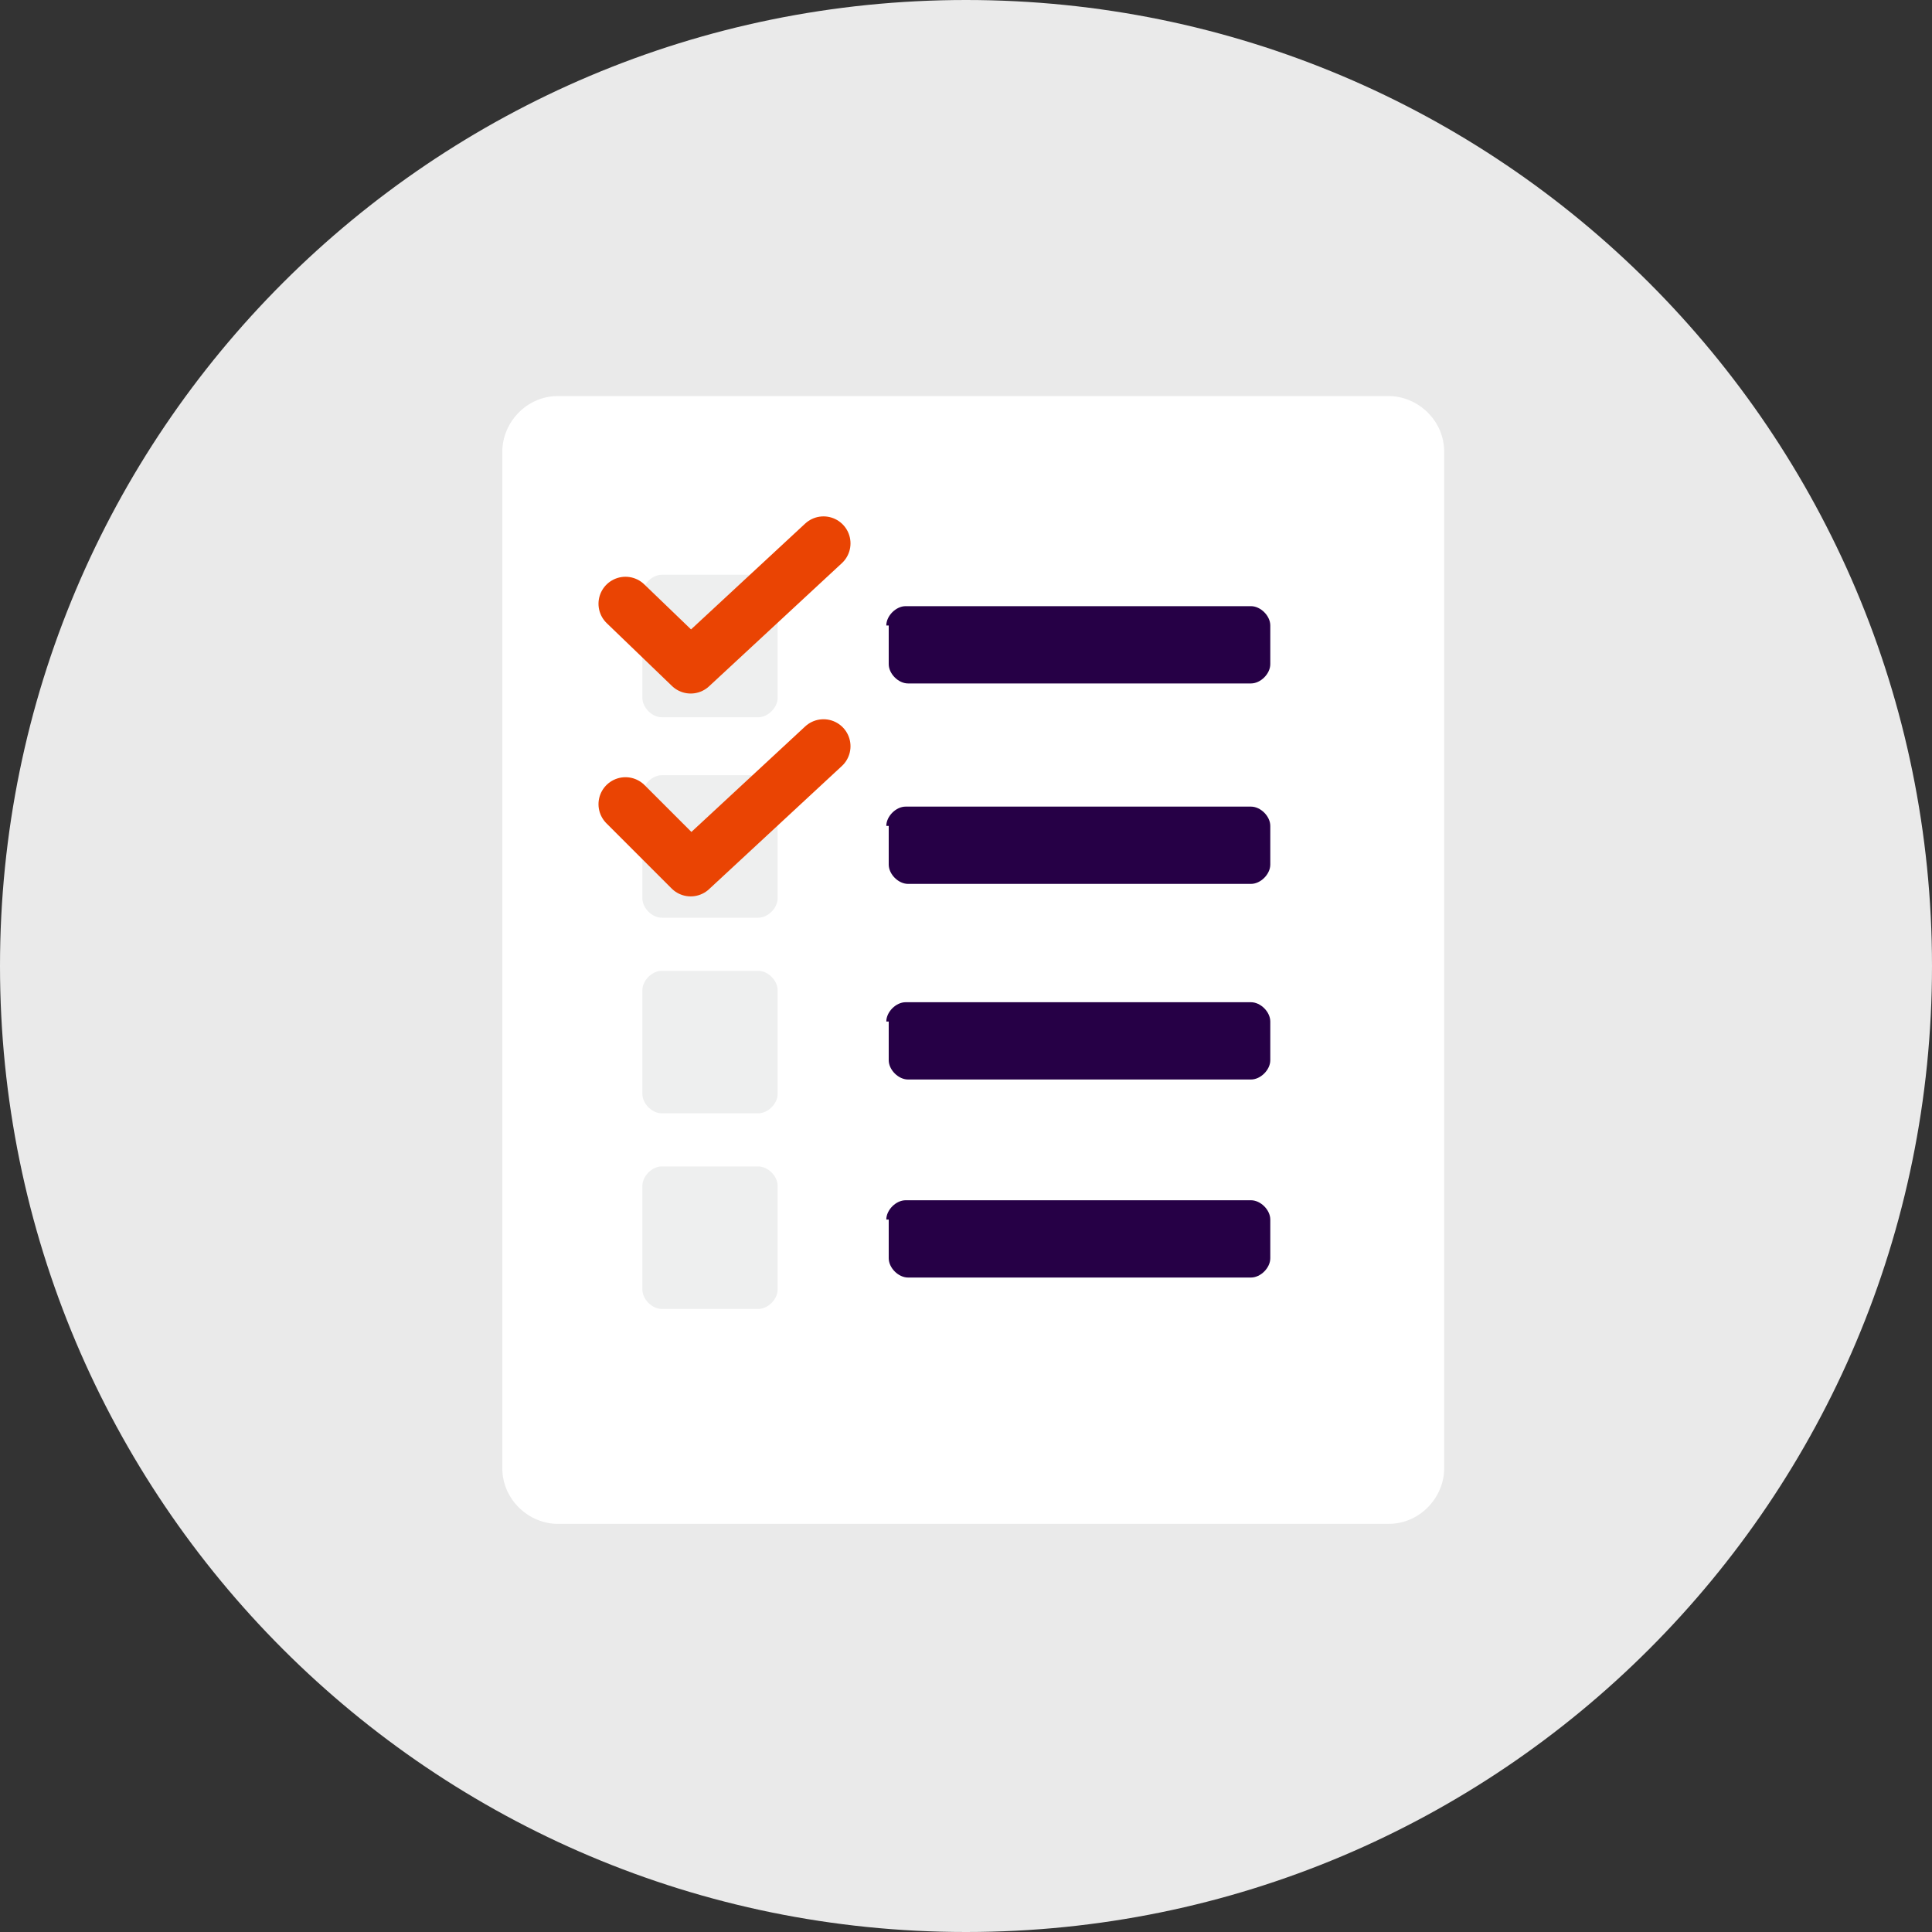
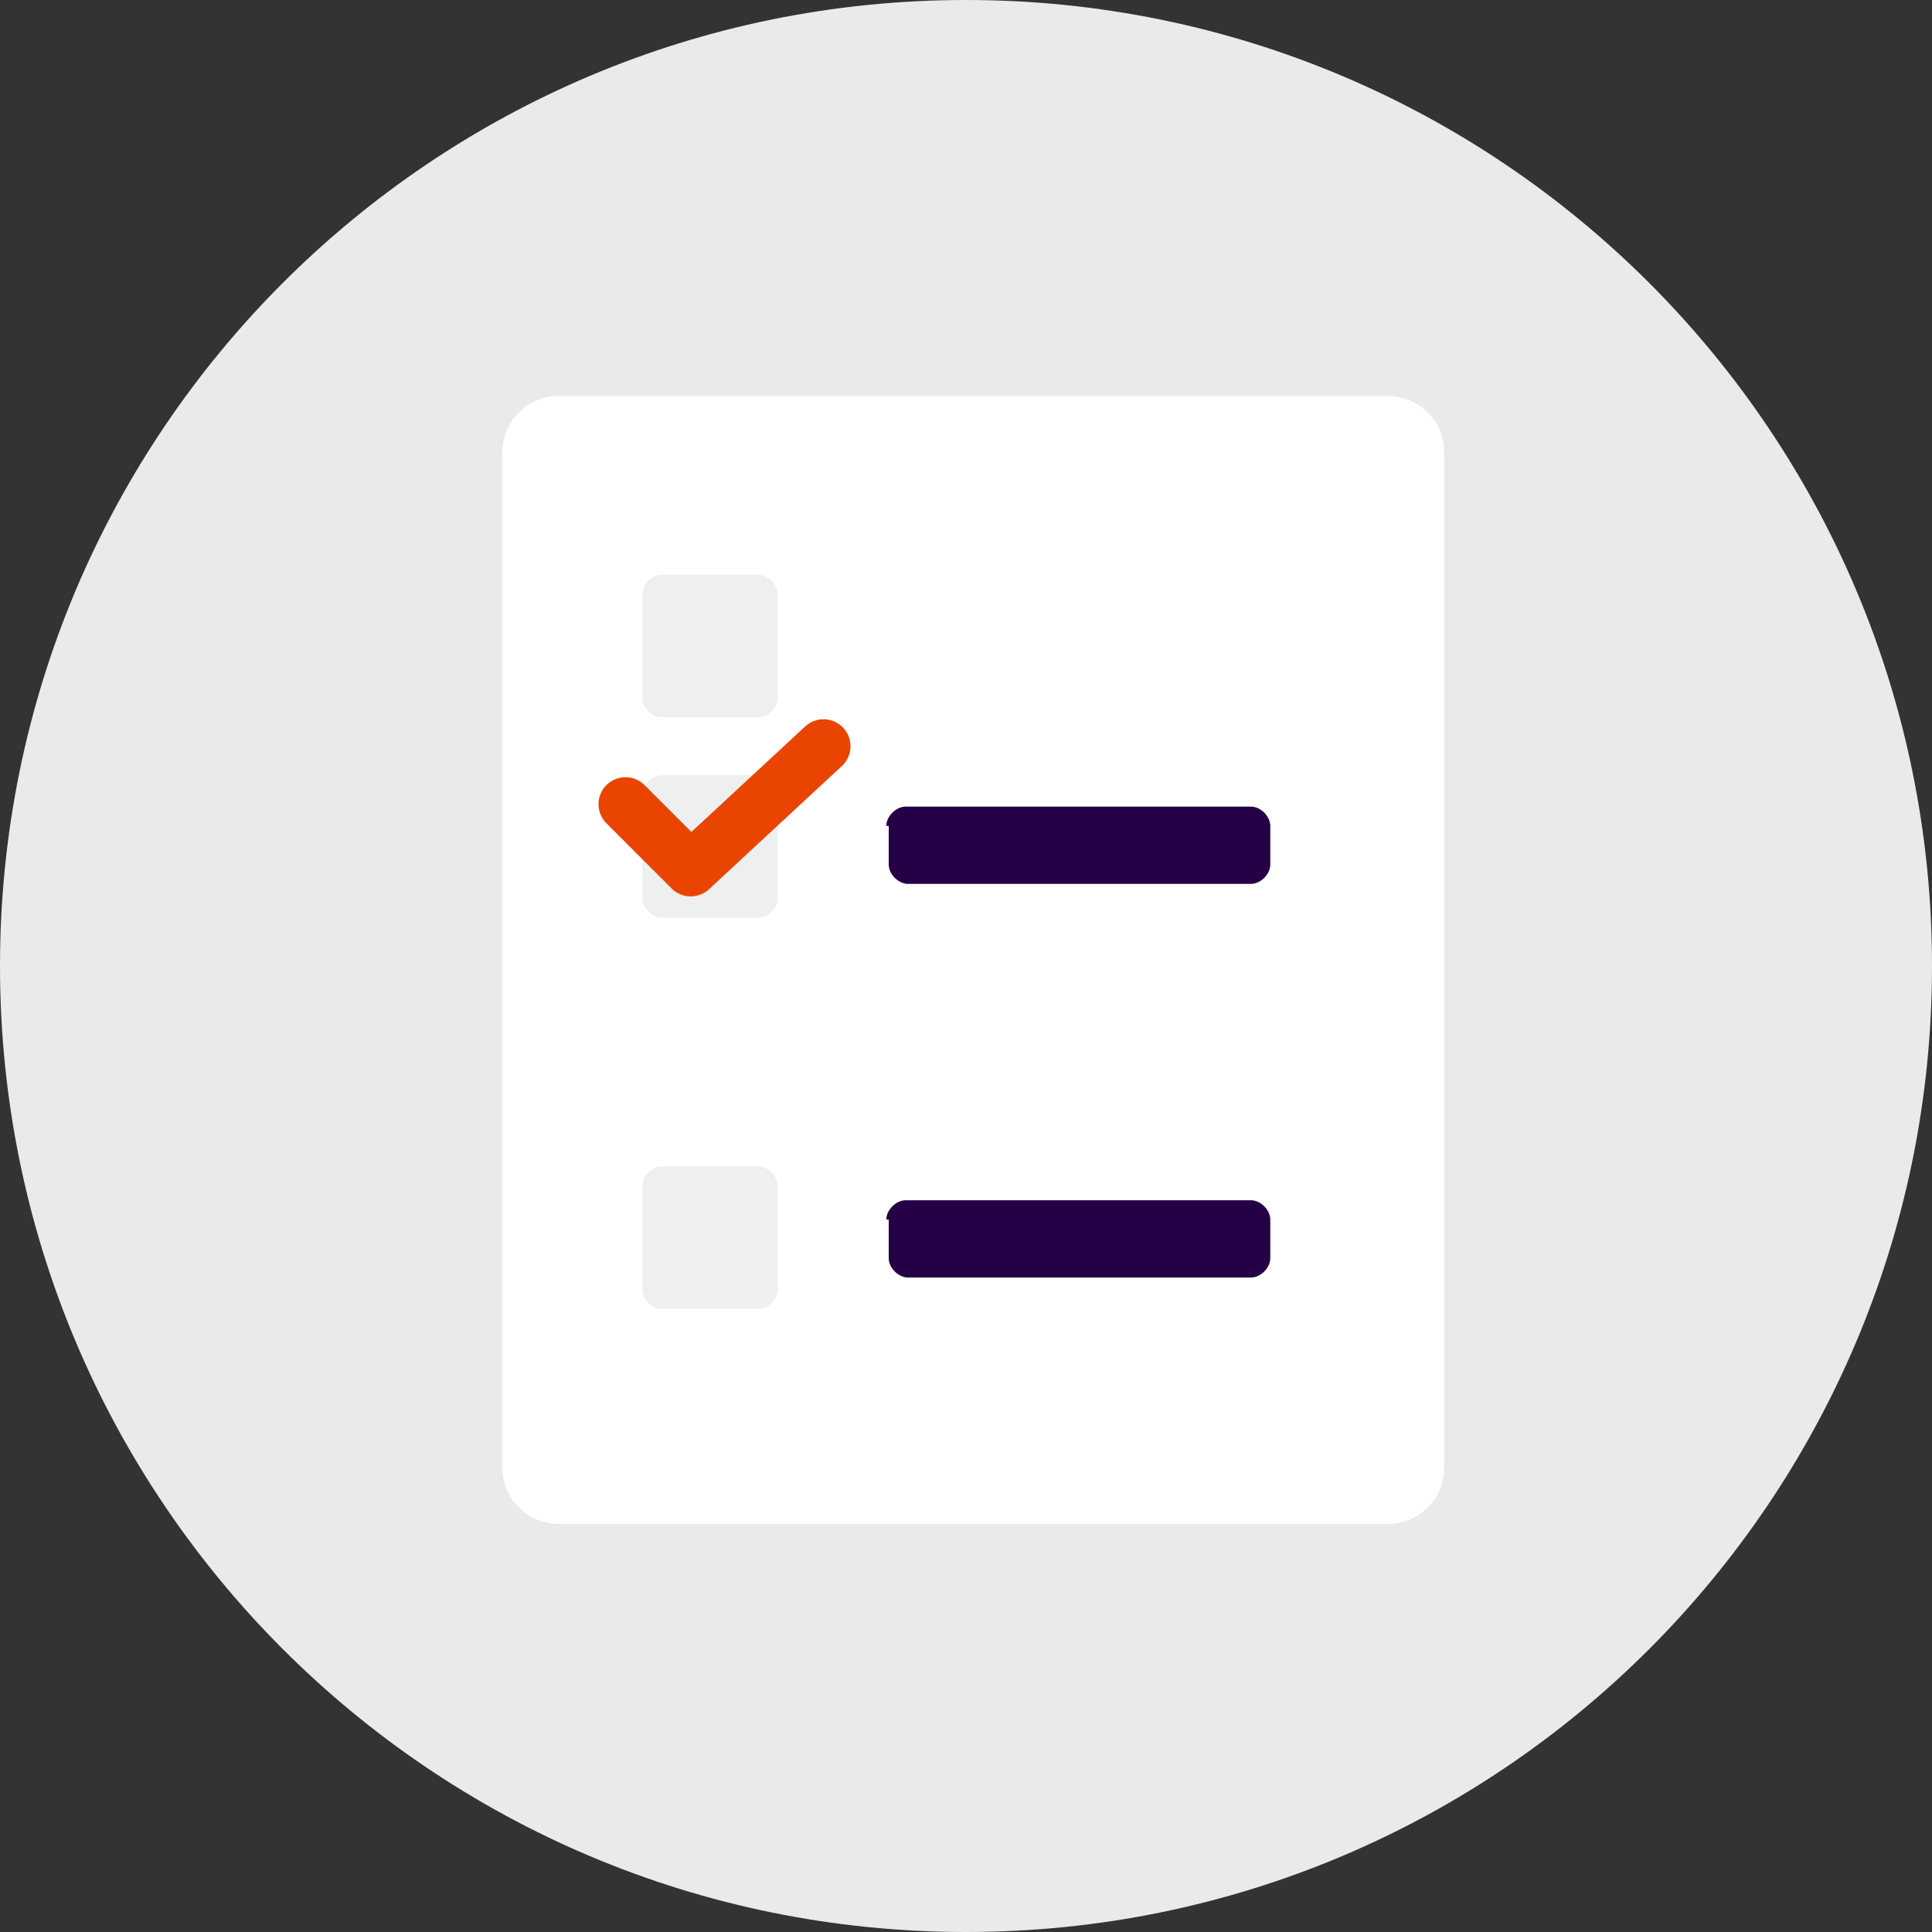
<svg xmlns="http://www.w3.org/2000/svg" version="1.1" x="0px" y="0px" viewBox="0 0 80 80" style="enable-background:new 0 0 80 80;" xml:space="preserve">
  <rect x="0" y="0" width="80" height="80" fill="#333333" stroke="none" />
  <style type="text/css">
	.st0{fill:#EAEAEA;}
	.st1{fill:#FFFFFF;}
	.st2{fill:#260046;}
	.st3{fill:#EEEFEF;}
	.st4{fill:none;stroke:#EA4403;stroke-width:2.235;stroke-linecap:round;stroke-linejoin:round;stroke-miterlimit:10;}
</style>
  <g id="BG:_10_x25__Concrete">
    <g>
      <g>
        <path class="st0" d="M40,80c22.1,0,40-17.9,40-40C80,17.9,62.1,0,40,0S0,17.9,0,40C0,62.1,17.9,80,40,80" />
      </g>
    </g>
  </g>
  <g id="Concrete_Icon">
    <path class="st1" d="M59.8,60.8c0,1.2-1,2.3-2.3,2.3H23.1c-1.2,0-2.3-1-2.3-2.3V18.7c0-1.2,1-2.3,2.3-2.3h34.4c1.2,0,2.3,1,2.3,2.3   V60.8z" />
    <g>
-       <path class="st2" d="M36.7,25.9c0-0.4,0.4-0.8,0.8-0.8h14.3c0.4,0,0.8,0.4,0.8,0.8v1.6c0,0.4-0.4,0.8-0.8,0.8H37.6    c-0.4,0-0.8-0.4-0.8-0.8V25.9z" />
-     </g>
+       </g>
    <g>
      <path class="st3" d="M26.6,24.6c0-0.4,0.4-0.8,0.8-0.8h4c0.4,0,0.8,0.4,0.8,0.8v4.3c0,0.4-0.4,0.8-0.8,0.8h-4    c-0.4,0-0.8-0.4-0.8-0.8V24.6z" />
    </g>
    <g>
      <path class="st2" d="M36.7,34.2c0-0.4,0.4-0.8,0.8-0.8h14.3c0.4,0,0.8,0.4,0.8,0.8v1.6c0,0.4-0.4,0.8-0.8,0.8H37.6    c-0.4,0-0.8-0.4-0.8-0.8V34.2z" />
    </g>
    <g>
      <path class="st3" d="M26.6,32.9c0-0.4,0.4-0.8,0.8-0.8h4c0.4,0,0.8,0.4,0.8,0.8v4.3c0,0.4-0.4,0.8-0.8,0.8h-4    c-0.4,0-0.8-0.4-0.8-0.8V32.9z" />
    </g>
    <g>
-       <path class="st2" d="M36.7,42.3c0-0.4,0.4-0.8,0.8-0.8h14.3c0.4,0,0.8,0.4,0.8,0.8v1.6c0,0.4-0.4,0.8-0.8,0.8H37.6    c-0.4,0-0.8-0.4-0.8-0.8V42.3z" />
-     </g>
+       </g>
    <g>
-       <path class="st3" d="M26.6,41c0-0.4,0.4-0.8,0.8-0.8h4c0.4,0,0.8,0.4,0.8,0.8v4.3c0,0.4-0.4,0.8-0.8,0.8h-4    c-0.4,0-0.8-0.4-0.8-0.8V41z" />
-     </g>
+       </g>
    <g>
      <path class="st2" d="M36.7,50.5c0-0.4,0.4-0.8,0.8-0.8h14.3c0.4,0,0.8,0.4,0.8,0.8v1.6c0,0.4-0.4,0.8-0.8,0.8H37.6    c-0.4,0-0.8-0.4-0.8-0.8V50.5z" />
    </g>
    <g>
      <path class="st3" d="M26.6,49.1c0-0.4,0.4-0.8,0.8-0.8h4c0.4,0,0.8,0.4,0.8,0.8v4.3c0,0.4-0.4,0.8-0.8,0.8h-4    c-0.4,0-0.8-0.4-0.8-0.8V49.1z" />
    </g>
-     <polyline class="st4" points="25.9,25 28.6,27.6 34.1,22.5  " />
    <polyline class="st4" points="25.9,33.3 28.6,36 34.1,30.9  " />
  </g>
</svg>